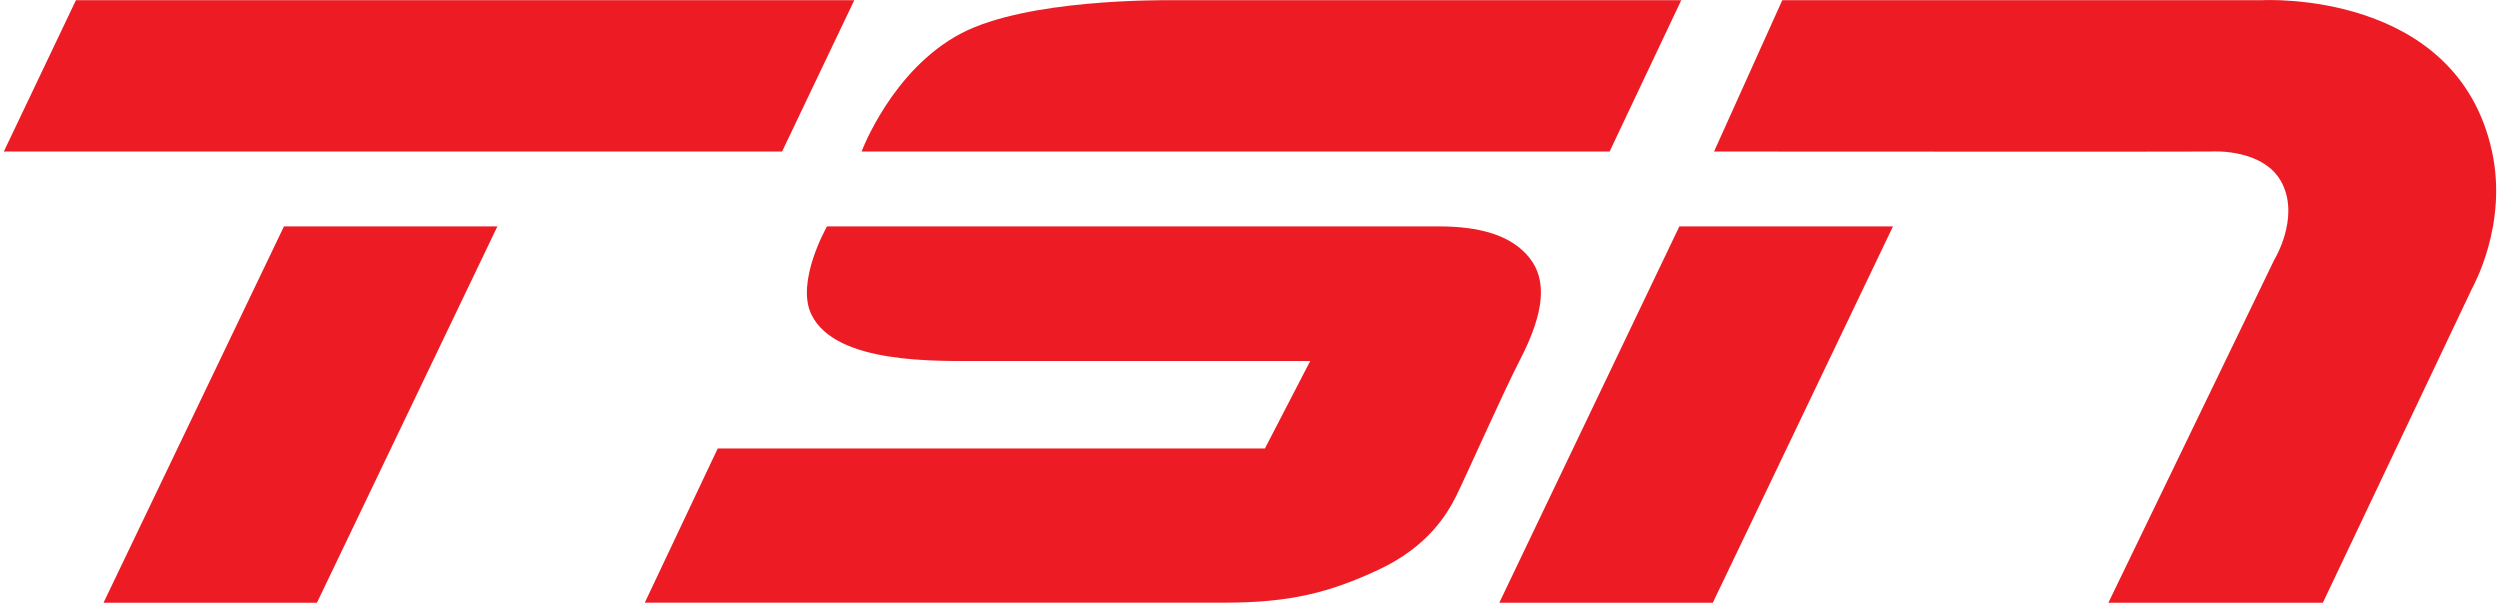
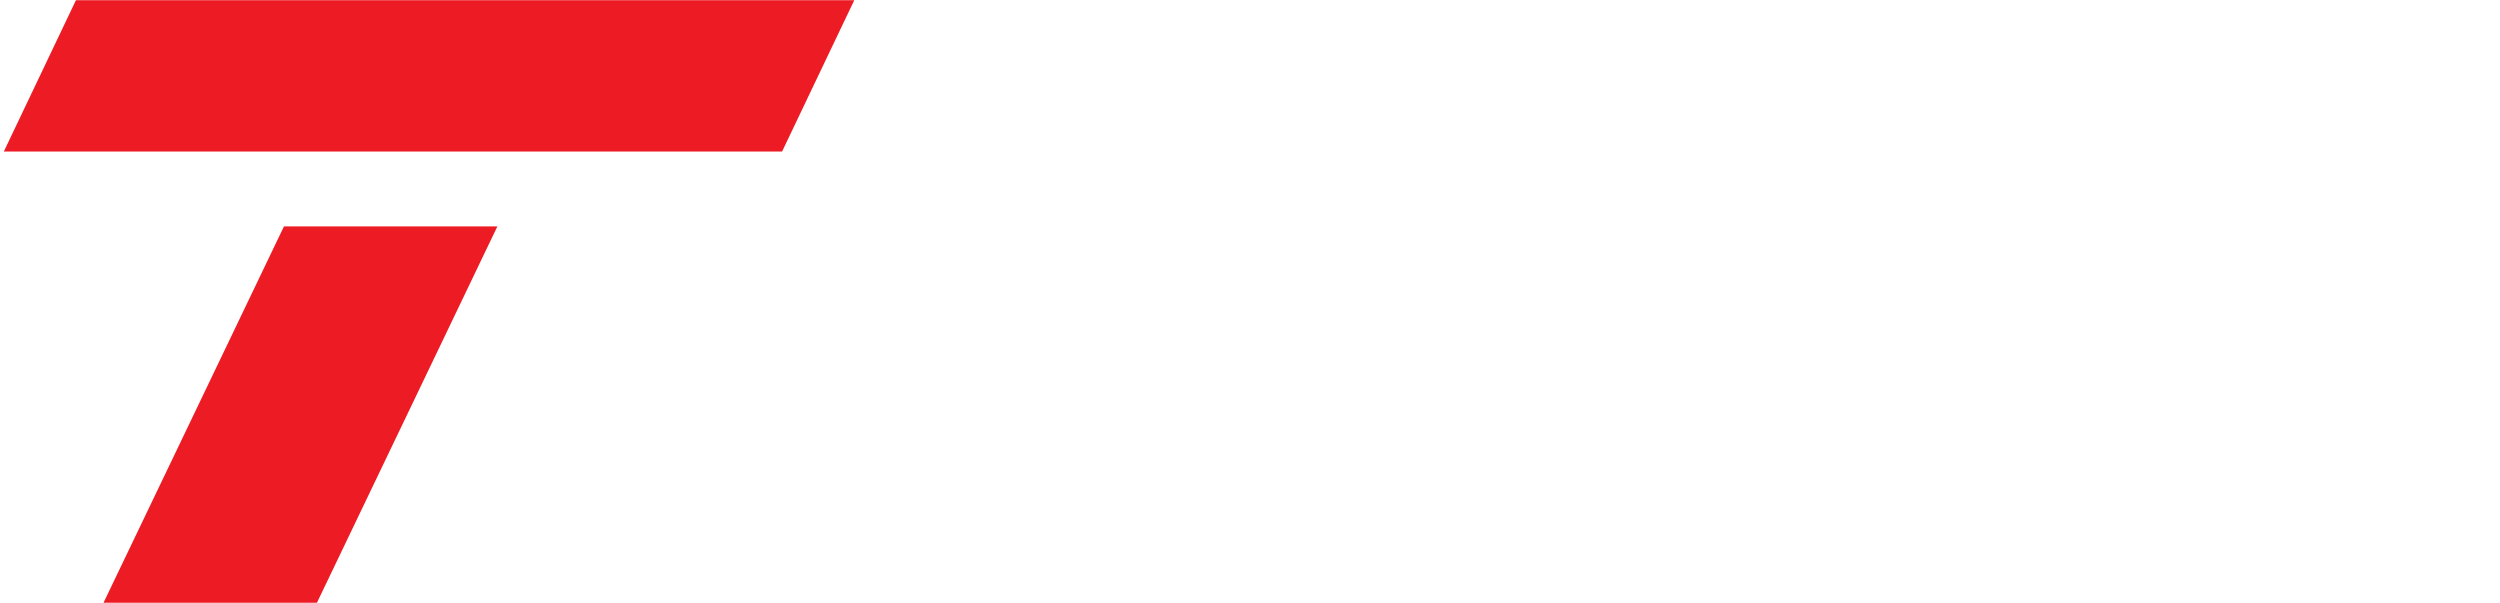
<svg xmlns="http://www.w3.org/2000/svg" id="Isolation_Mode" data-name="Isolation Mode" width="3.65in" height=".88in" viewBox="0 0 262.99 63.6">
  <defs>
    <style>
      .cls-1 {
        fill: #ed1c24;
        stroke-width: 0px;
      }
    </style>
  </defs>
  <polygon class="cls-1" points="82.12 15.99 89.74 .02 7.61 .02 0 15.99 82.12 15.99 82.12 15.99" />
  <polygon class="cls-1" points="29.56 23.89 52.08 23.89 33.04 63.6 10.52 63.6 29.56 23.89 29.56 23.89" />
-   <path class="cls-1" d="M67.63,63.6l7.7-16.28h57.74l4.78-9.23s-30.87,0-34.74,0c-4.74,0-15.33.35-17.89-4.89-1.7-3.47,1.64-9.31,1.64-9.31,0,0,60.48,0,64.6,0s7.58.87,9.52,3.31c1.82,2.3,1.69,5.61-1.05,10.88-1.58,3.03-5.71,12.31-6.68,14.26-.97,1.94-3,5.34-8.18,7.77-5.19,2.43-9.4,3.48-16.21,3.48h-61.23Z" />
-   <path class="cls-1" d="M90.51,15.99s3.21-8.64,10.51-12.47C108-.13,122.09.02,123.36.02h53.64l-7.56,15.97h-78.92Z" />
-   <path class="cls-1" d="M180.46,15.99L187.66.02h50.66s20.51-1.16,24.23,15.97c1.68,7.72-2,14.23-2.12,14.48-.12.24-15.73,33.13-15.73,33.13h-22.63l17.5-36.18s2.67-4.32.86-8.02c-1.81-3.7-7.18-3.44-7.62-3.41-.45.03-52.35,0-52.35,0h0Z" />
-   <polygon class="cls-1" points="176.8 23.89 199.34 23.89 180.33 63.6 157.8 63.6 176.8 23.89 176.8 23.89" />
</svg>